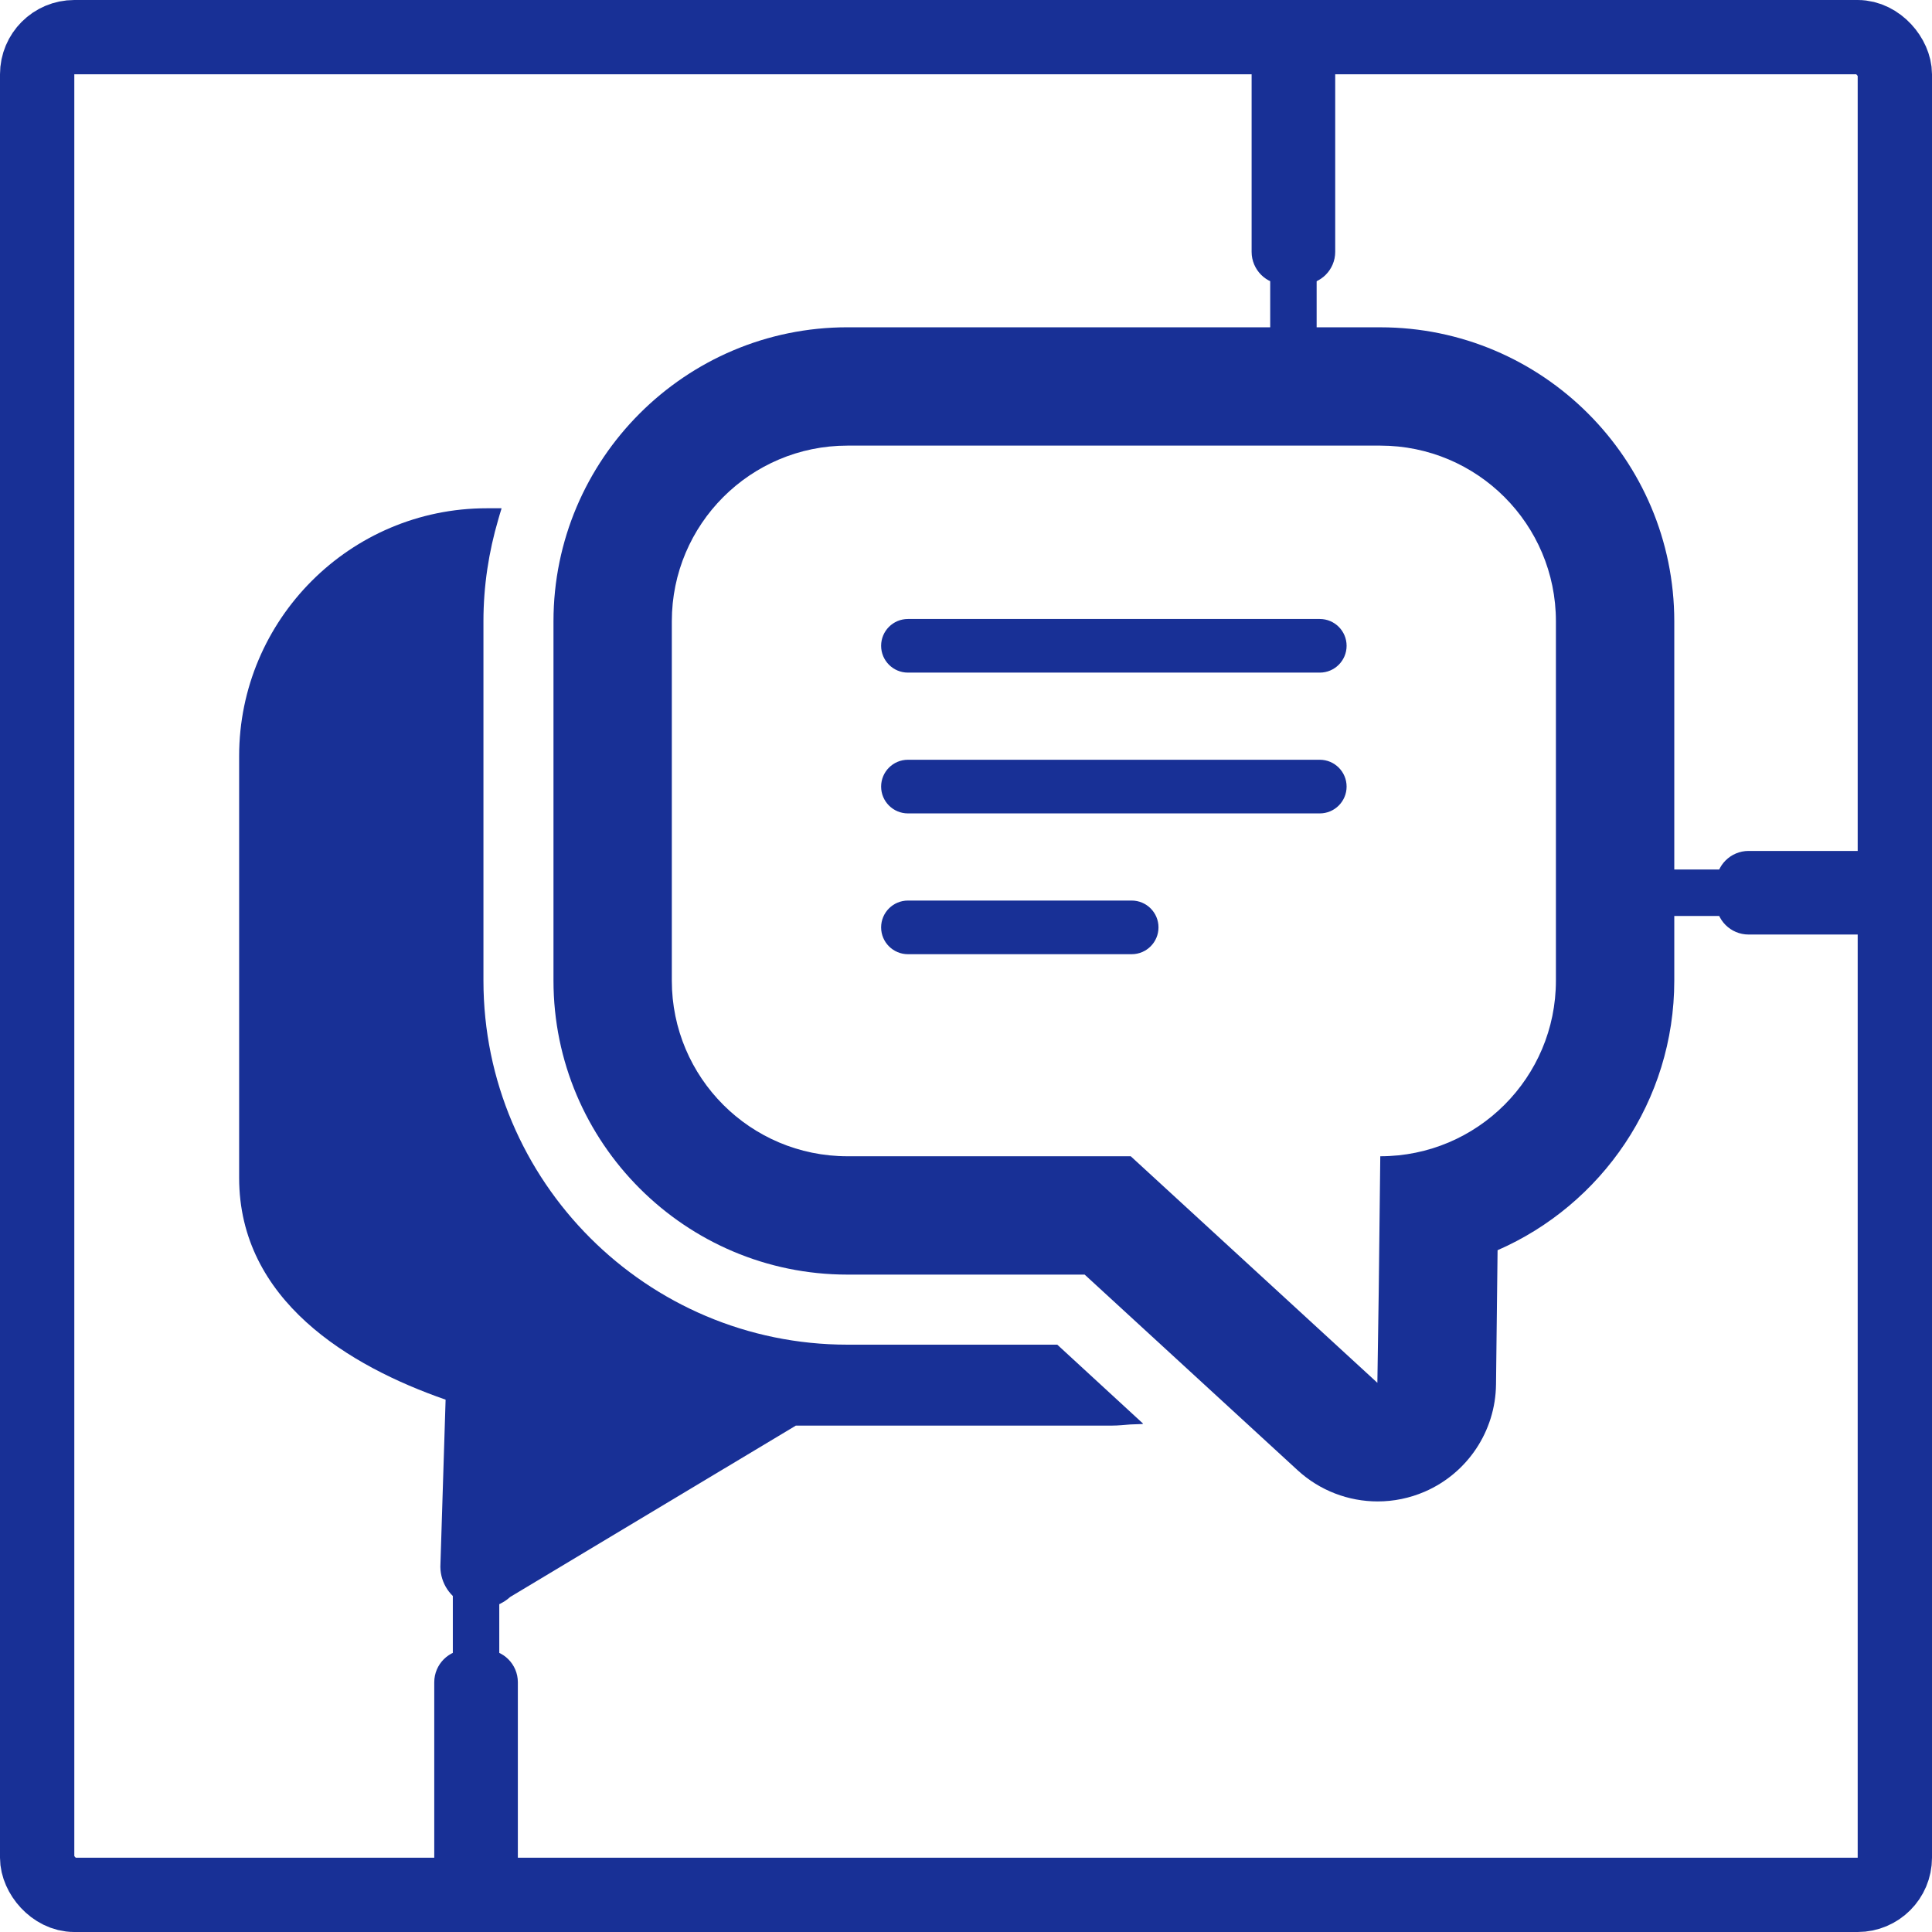
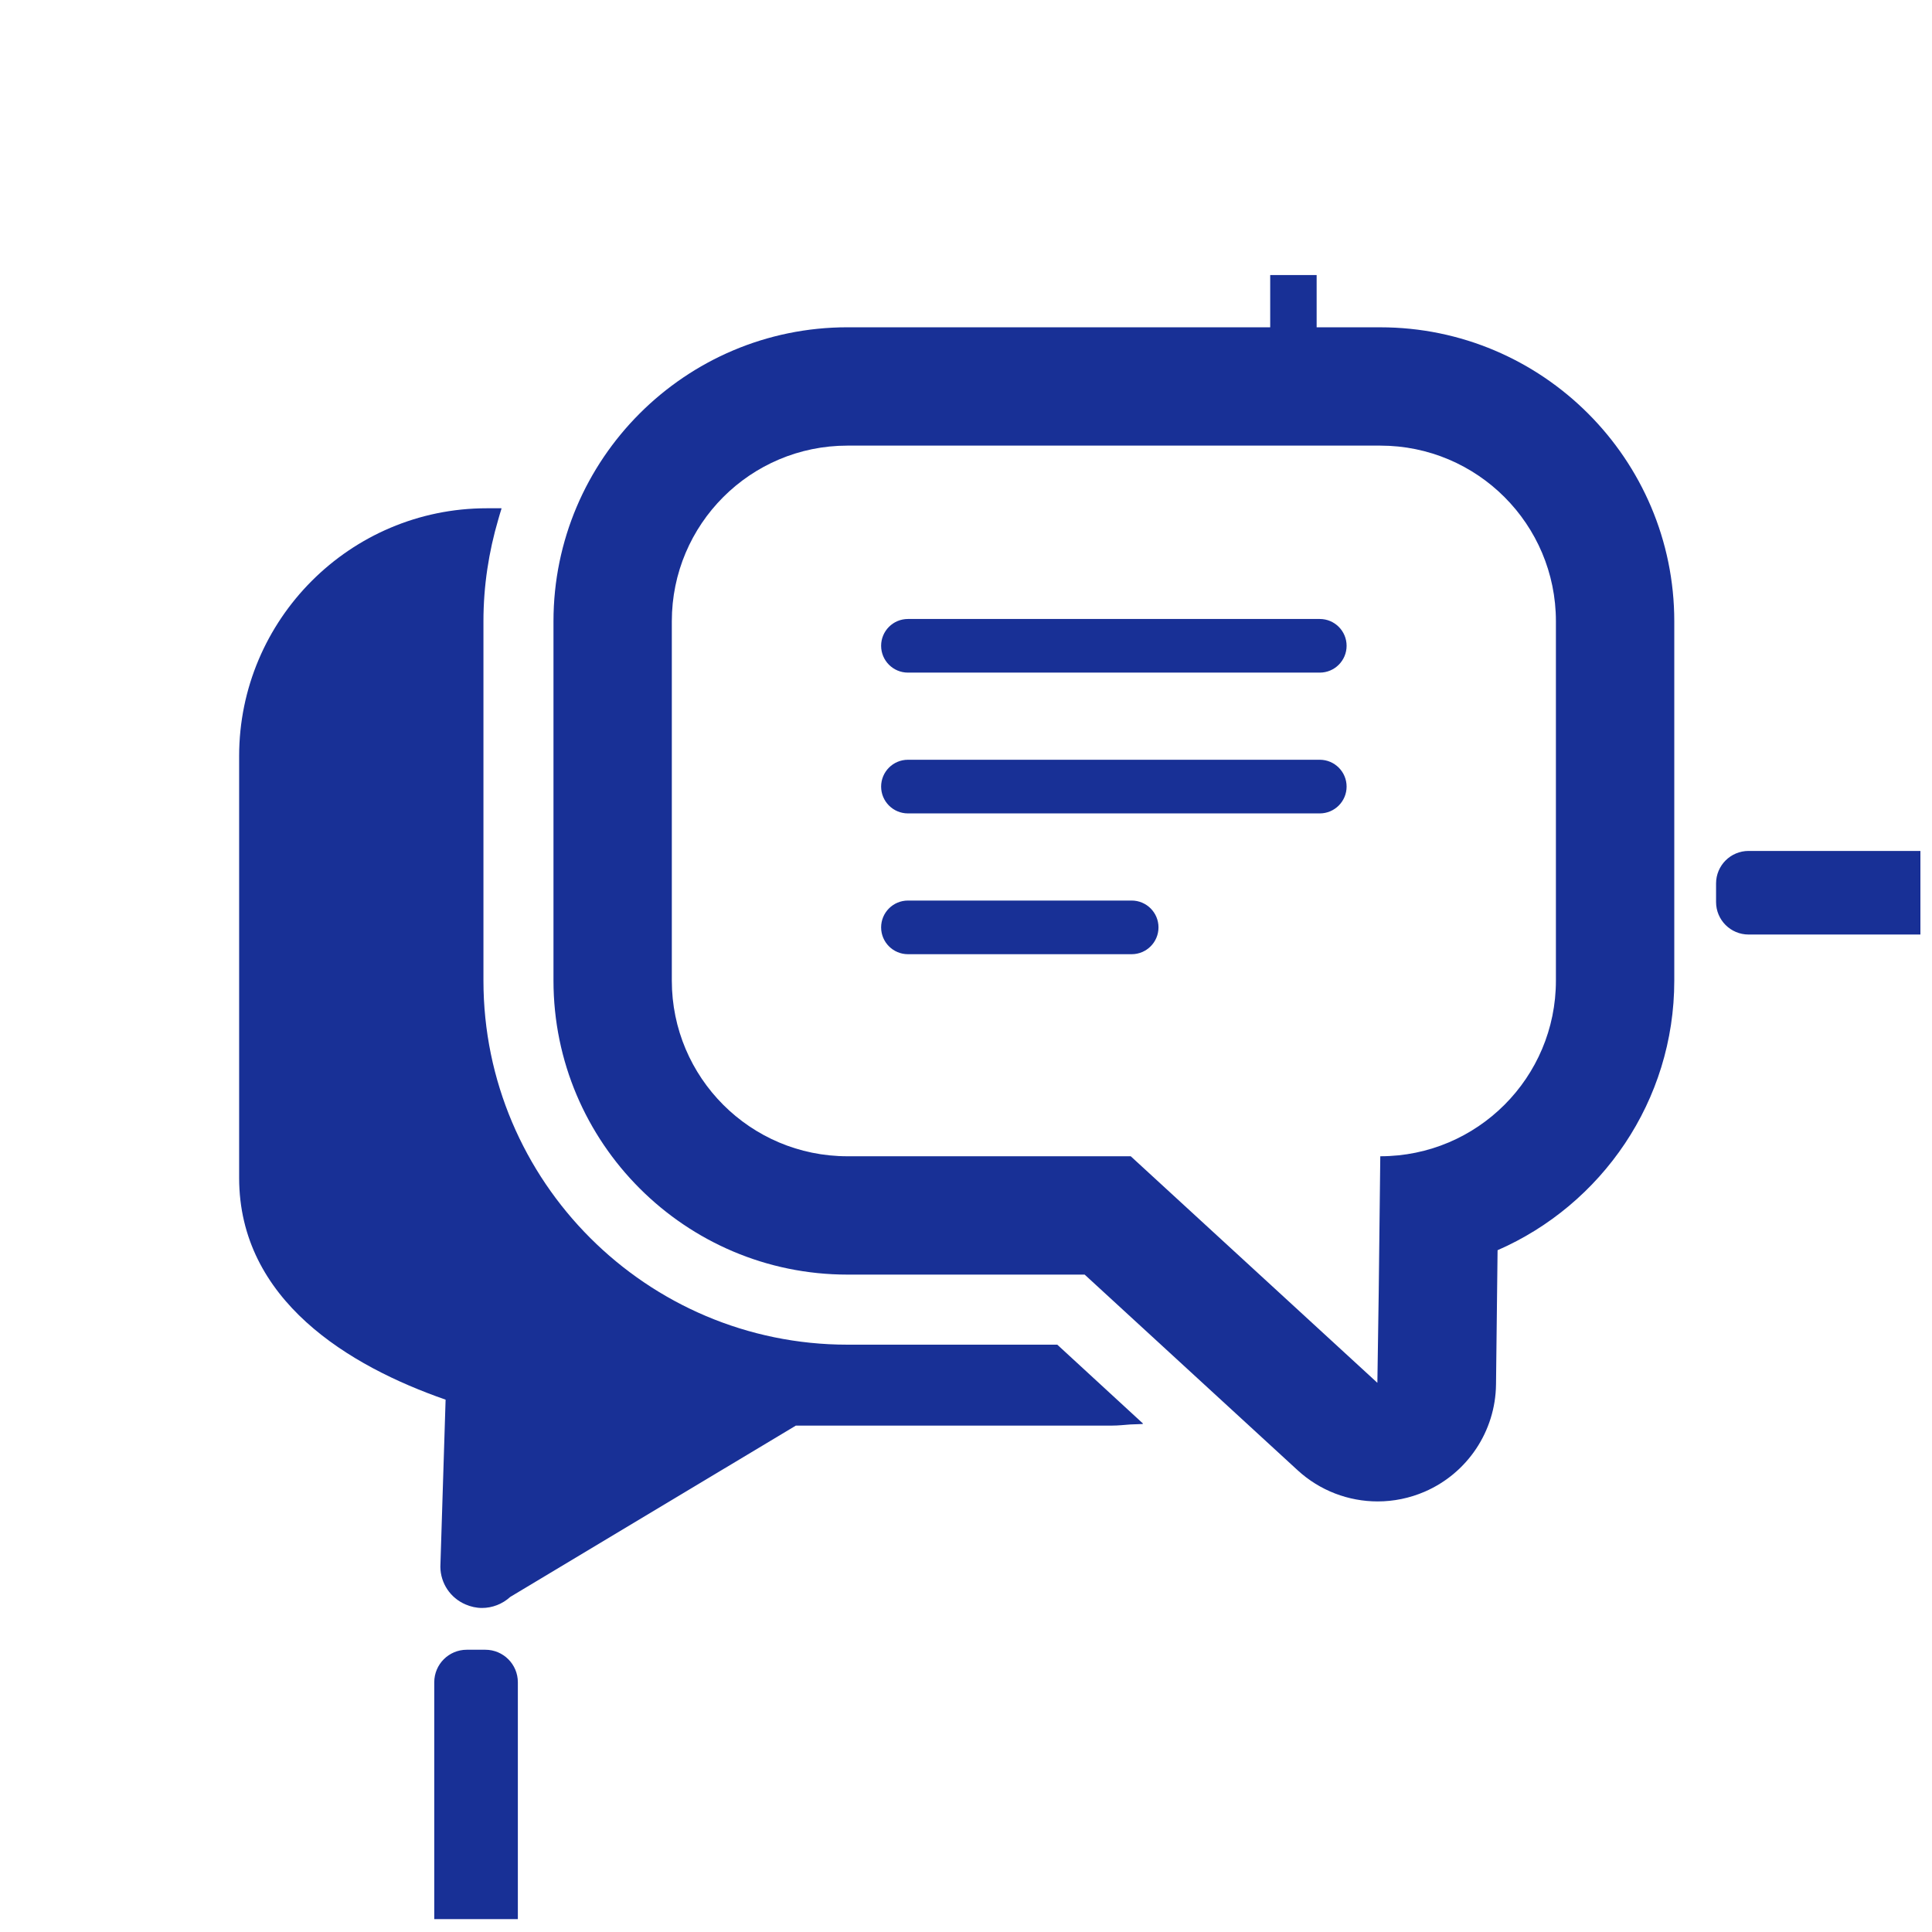
<svg xmlns="http://www.w3.org/2000/svg" id="_レイヤー_2" viewBox="0 0 104 104">
  <defs>
    <style>.cls-1{stroke-width:.5px;}.cls-1,.cls-2{stroke:#183096;stroke-miterlimit:10;}.cls-1,.cls-3{fill:#183096;}.cls-2{fill:none;stroke-width:4px;}</style>
  </defs>
  <g id="_各種情報">
-     <rect class="cls-2" x="2" y="2" width="100" height="100" rx="2" ry="2" />
    <g>
      <rect class="cls-1" x="68.625" y="15.056" width="2" height="3" />
-       <path class="cls-1" d="M67.625,1.056h4V13.556c0,.828-.672,1.5-1.5,1.5h-1c-.828,0-1.5-.672-1.5-1.5V1.056h0Z" />
    </g>
    <g>
-       <rect class="cls-1" x="90.125" y="46.556" width="2" height="3" transform="translate(139.182 -43.069) rotate(90)" />
      <path class="cls-1" d="M95.875,42.806h4v9c0,.828-.672,1.5-1.5,1.5h-1c-.828,0-1.5-.672-1.5-1.5v-9h0Z" transform="translate(145.932 -49.819) rotate(90)" />
    </g>
    <g>
-       <rect class="cls-1" x="24.625" y="86.056" width="2" height="3" transform="translate(51.251 175.112) rotate(180)" />
      <path class="cls-1" d="M23.625,89.056h4v12.5c0,.828-.672,1.5-1.5,1.5h-1c-.828,0-1.5-.672-1.5-1.5v-12.5h0Z" transform="translate(51.251 192.112) rotate(180)" />
    </g>
    <g>
      <path class="cls-3" d="M56.916,72.384h-11.294c-10.812,0-19.598-8.795-19.598-19.598v-19.345c0-1.903,.287-3.74,.799-5.481,.059-.191,.106-.386,.172-.575h-.007c.002-.008,.004-.017,.007-.025h-.792c-7.353,0-13.33,5.986-13.33,13.34v22.7c0,6.599,5.93,10.141,11.114,11.944l-.282,8.997c.009,.886,.537,1.678,1.357,2.027,.282,.122,.584,.189,.886,.189,.547,0,1.094-.207,1.518-.594l15.375-9.223h17.025c.331,0,.651-.037,.975-.061,.228-.011,.449-.014,.677-.025l-.017-.016c.011-.002,.022-.001,.034-.002l-4.619-4.251Z" />
      <path class="cls-3" d="M74.301,17.618h-28.683c-8.726,0-15.824,7.099-15.824,15.825v19.344c0,8.726,7.098,15.825,15.824,15.825h12.769l11.464,10.531c1.198,1.102,2.744,1.679,4.311,1.679,.853,0,1.713-.172,2.527-.523,2.308-.998,3.813-3.259,3.842-5.774l.084-7.226c5.593-2.442,9.512-8.027,9.512-14.511v-19.344c0-8.726-7.099-15.825-15.825-15.825Zm-.157,56.819l-13.276-12.195h-15.25c-5.221,0-9.454-4.233-9.454-9.455v-19.344c0-5.221,4.233-9.455,9.454-9.455h28.683c5.221,0,9.454,4.233,9.454,9.455v19.344c0,5.221-4.232,9.455-9.454,9.455l-.084,7.316-.073,4.879Z" />
      <path class="cls-3" d="M71.044,33.32h-22.169c-.798,0-1.444,.646-1.444,1.443,0,.798,.647,1.444,1.444,1.444h22.169c.797,0,1.444-.646,1.444-1.444,0-.797-.647-1.443-1.444-1.443Z" />
      <path class="cls-3" d="M71.044,40.898h-22.169c-.798,0-1.444,.647-1.444,1.444,0,.798,.647,1.444,1.444,1.444h22.169c.797,0,1.444-.647,1.444-1.444,0-.797-.647-1.444-1.444-1.444Z" />
      <path class="cls-3" d="M60.918,48.477h-12.043c-.798,0-1.444,.647-1.444,1.444,0,.798,.647,1.444,1.444,1.444h12.043c.798,0,1.444-.647,1.444-1.444,0-.797-.647-1.444-1.444-1.444Z" />
    </g>
  </g>
</svg>